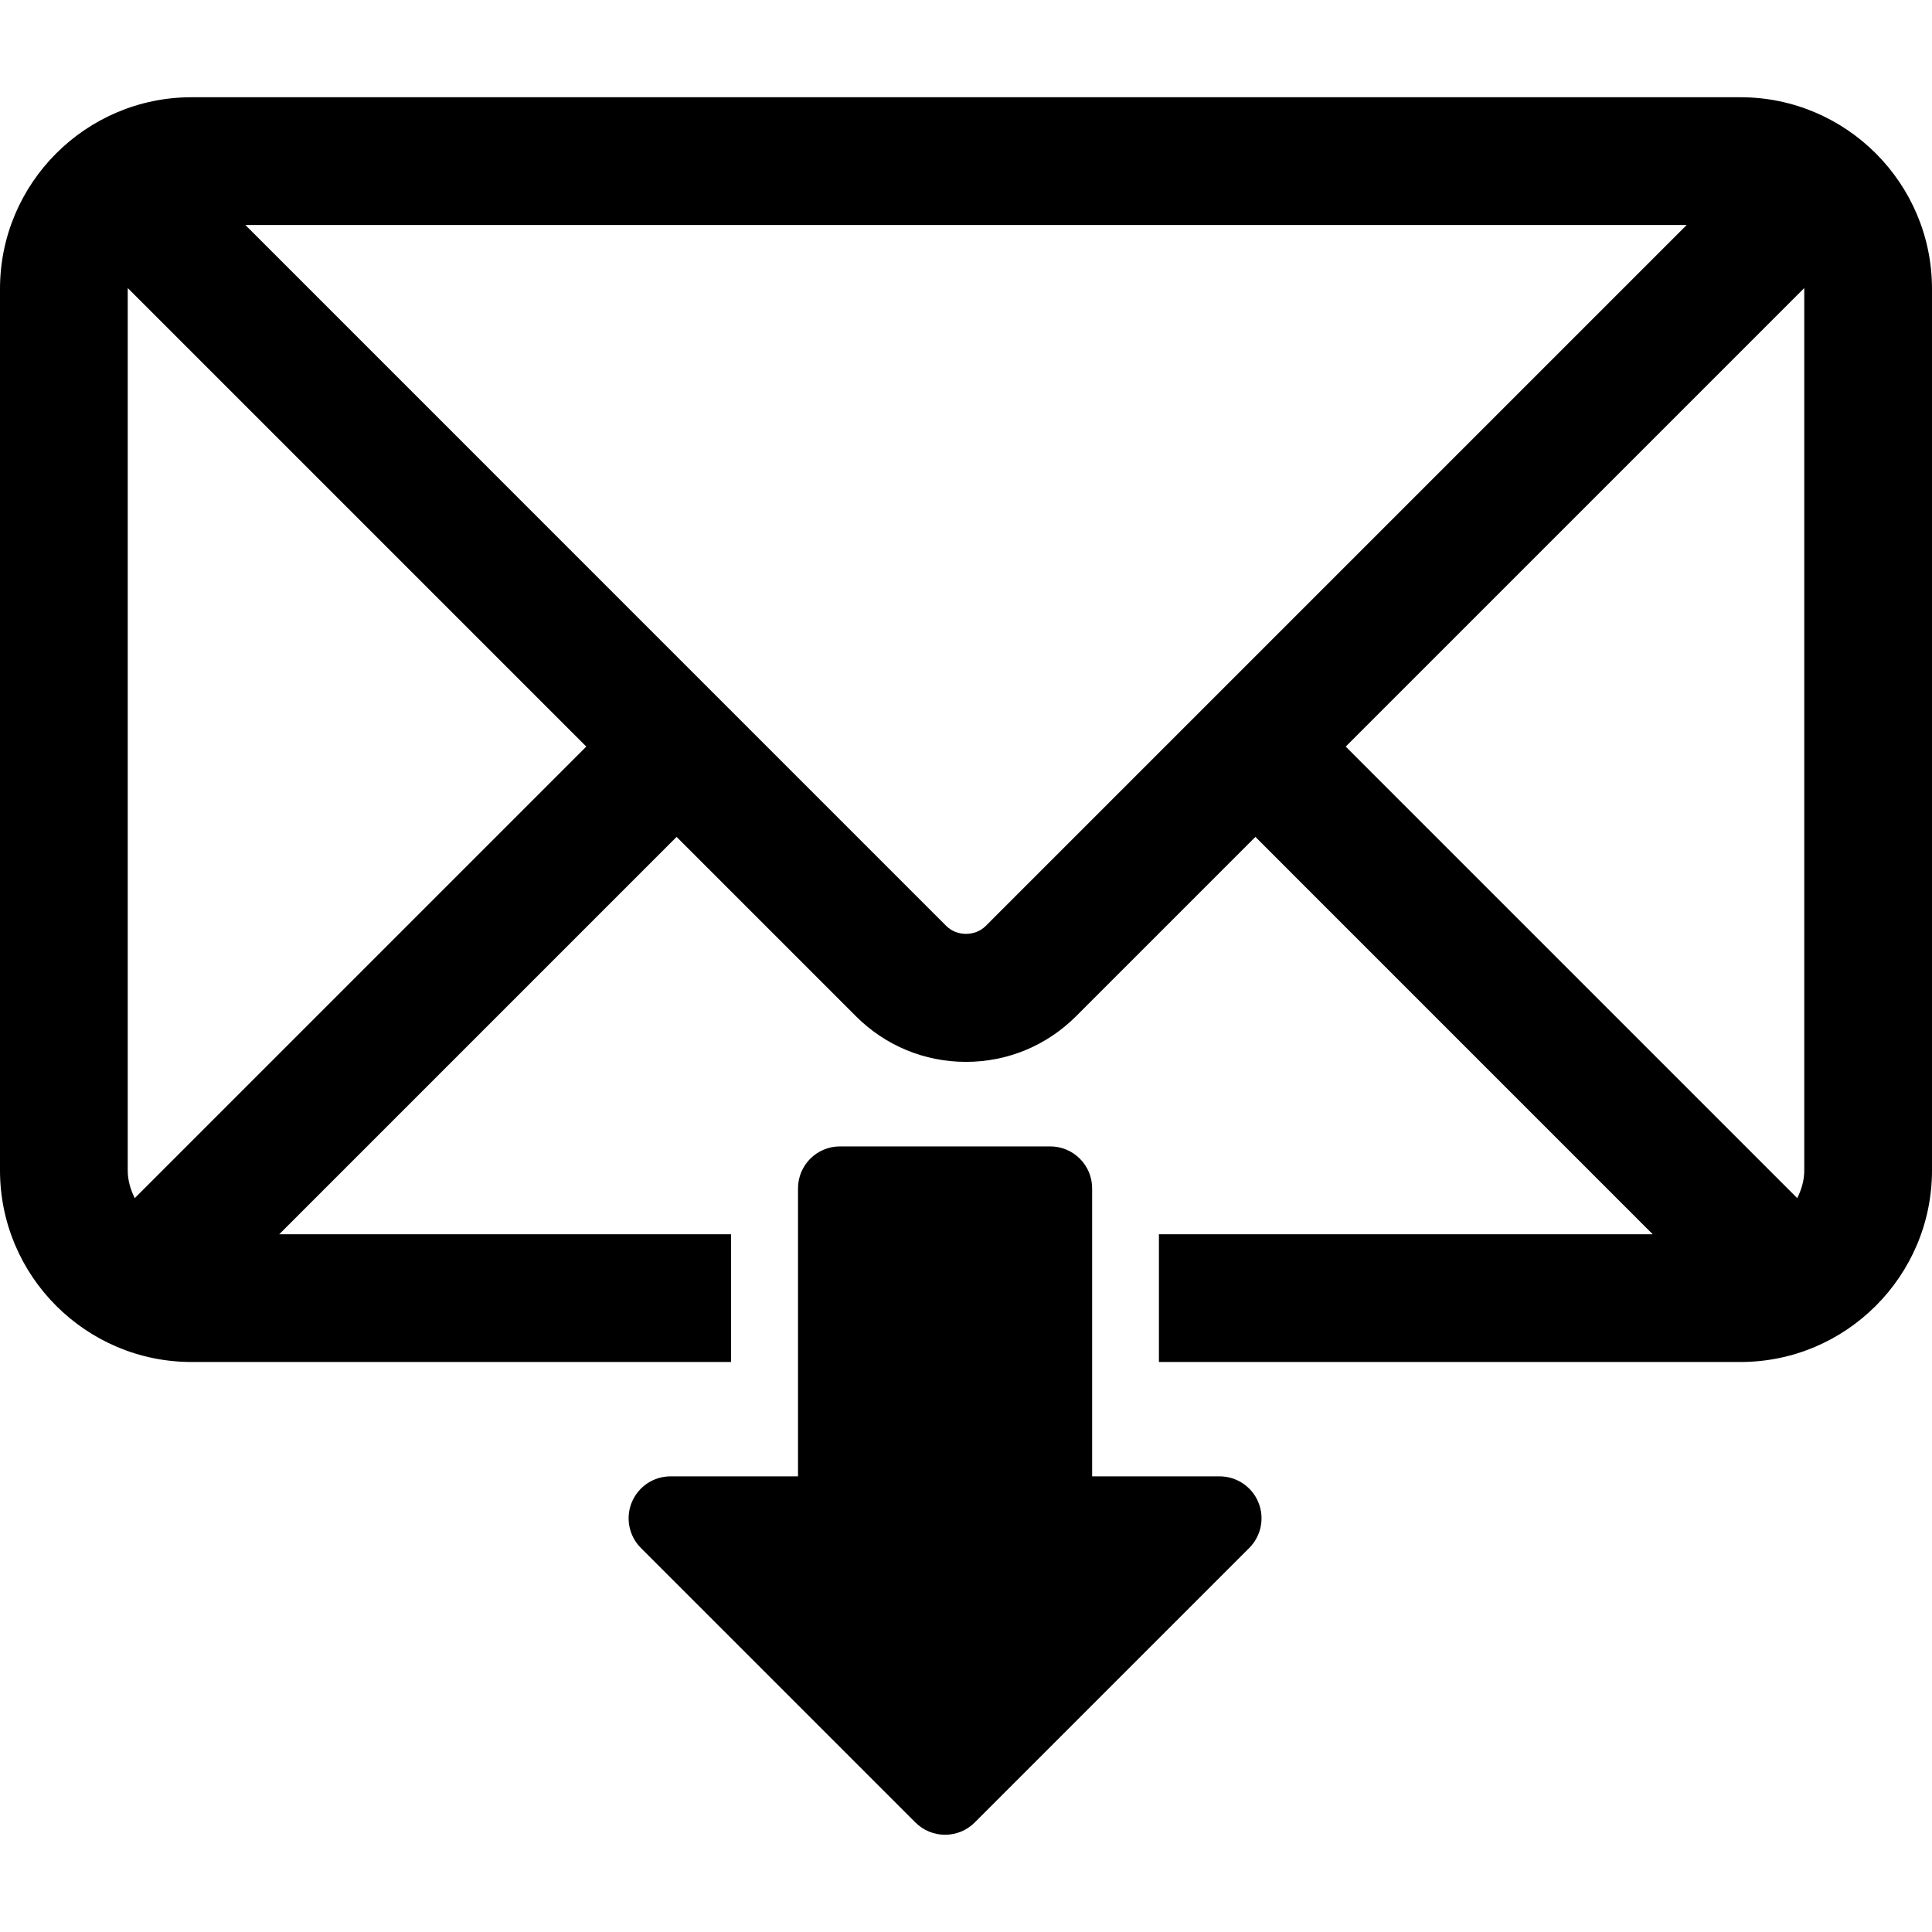
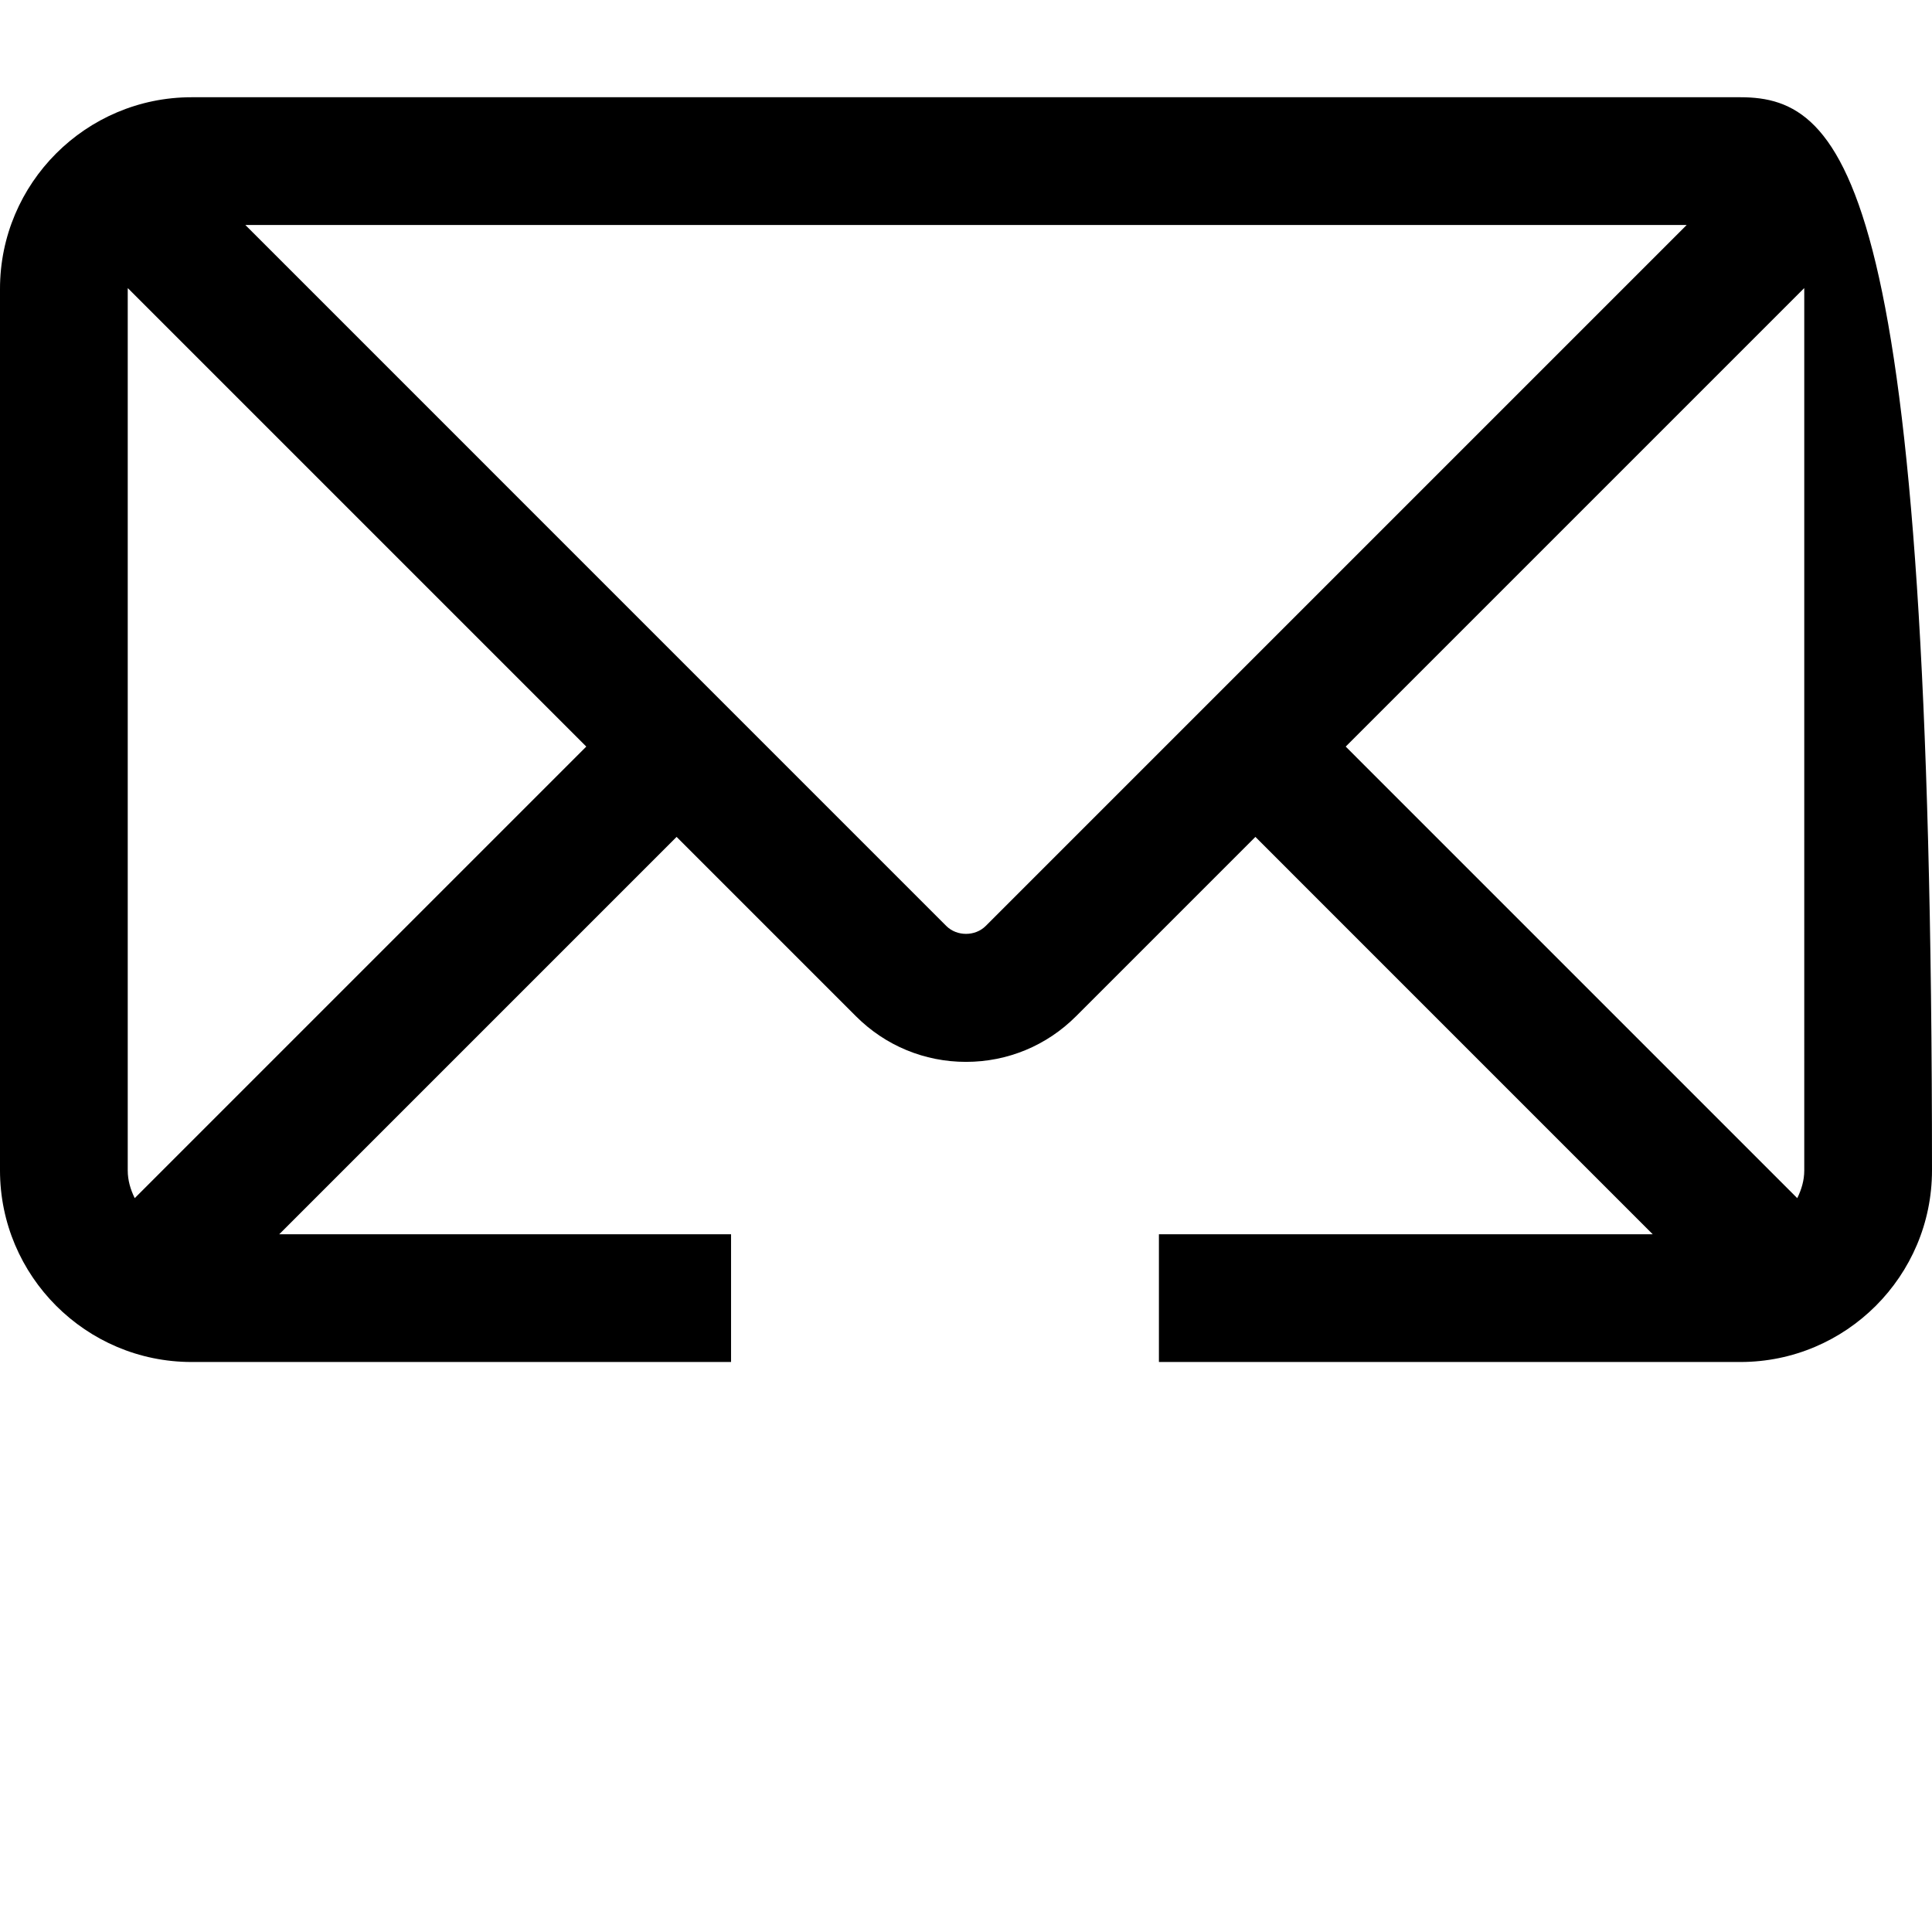
<svg xmlns="http://www.w3.org/2000/svg" fill="#000000" height="800px" width="800px" version="1.1" id="Capa_1" viewBox="0 0 493.497 493.497" xml:space="preserve">
  <g>
-     <path d="M311.523,377.11H278.97v-73.566c0-5.918-4.797-10.715-10.715-10.715h-53.702c-5.918,0-10.715,4.797-10.715,10.715v73.566   h-32.554c-4.334,0-8.241,2.61-9.899,6.614c-1.658,4.004-0.741,8.612,2.322,11.677l70.12,70.12c4.185,4.184,10.969,4.184,15.152,0   l70.12-70.12c3.064-3.064,3.981-7.673,2.323-11.677C319.765,379.72,315.857,377.11,311.523,377.11z" />
-     <path d="M444.556,24.838H48.942C21.954,24.838,0,46.792,0,73.781v225.177c0,26.987,21.954,48.941,48.942,48.941h137.793v-32.628   H71.326l101.501-101.499l45.817,45.819c7.513,7.511,17.493,11.645,28.104,11.645c10.609,0,20.591-4.135,28.104-11.645   l45.819-45.819l101.491,101.499H296.026v32.628h148.529c26.988,0,48.941-21.954,48.941-48.941V73.781   C493.497,46.792,471.544,24.838,444.556,24.838z M34.413,306.047c-1.061-2.167-1.785-4.516-1.785-7.09V73.781   c0-0.064,0.032-0.111,0.032-0.175l117.097,117.097L34.413,306.047z M251.783,236.522c-2.692,2.691-7.378,2.691-10.069,0   L62.667,57.466h368.172L251.783,236.522z M460.869,298.958c0,2.574-0.724,4.923-1.792,7.09L343.739,190.703L460.837,73.606   c0,0.063,0.032,0.11,0.032,0.175V298.958z" />
+     <path d="M444.556,24.838H48.942C21.954,24.838,0,46.792,0,73.781v225.177c0,26.987,21.954,48.941,48.942,48.941h137.793v-32.628   H71.326l101.501-101.499l45.817,45.819c7.513,7.511,17.493,11.645,28.104,11.645c10.609,0,20.591-4.135,28.104-11.645   l45.819-45.819l101.491,101.499H296.026v32.628h148.529c26.988,0,48.941-21.954,48.941-48.941C493.497,46.792,471.544,24.838,444.556,24.838z M34.413,306.047c-1.061-2.167-1.785-4.516-1.785-7.09V73.781   c0-0.064,0.032-0.111,0.032-0.175l117.097,117.097L34.413,306.047z M251.783,236.522c-2.692,2.691-7.378,2.691-10.069,0   L62.667,57.466h368.172L251.783,236.522z M460.869,298.958c0,2.574-0.724,4.923-1.792,7.09L343.739,190.703L460.837,73.606   c0,0.063,0.032,0.11,0.032,0.175V298.958z" />
  </g>
</svg>